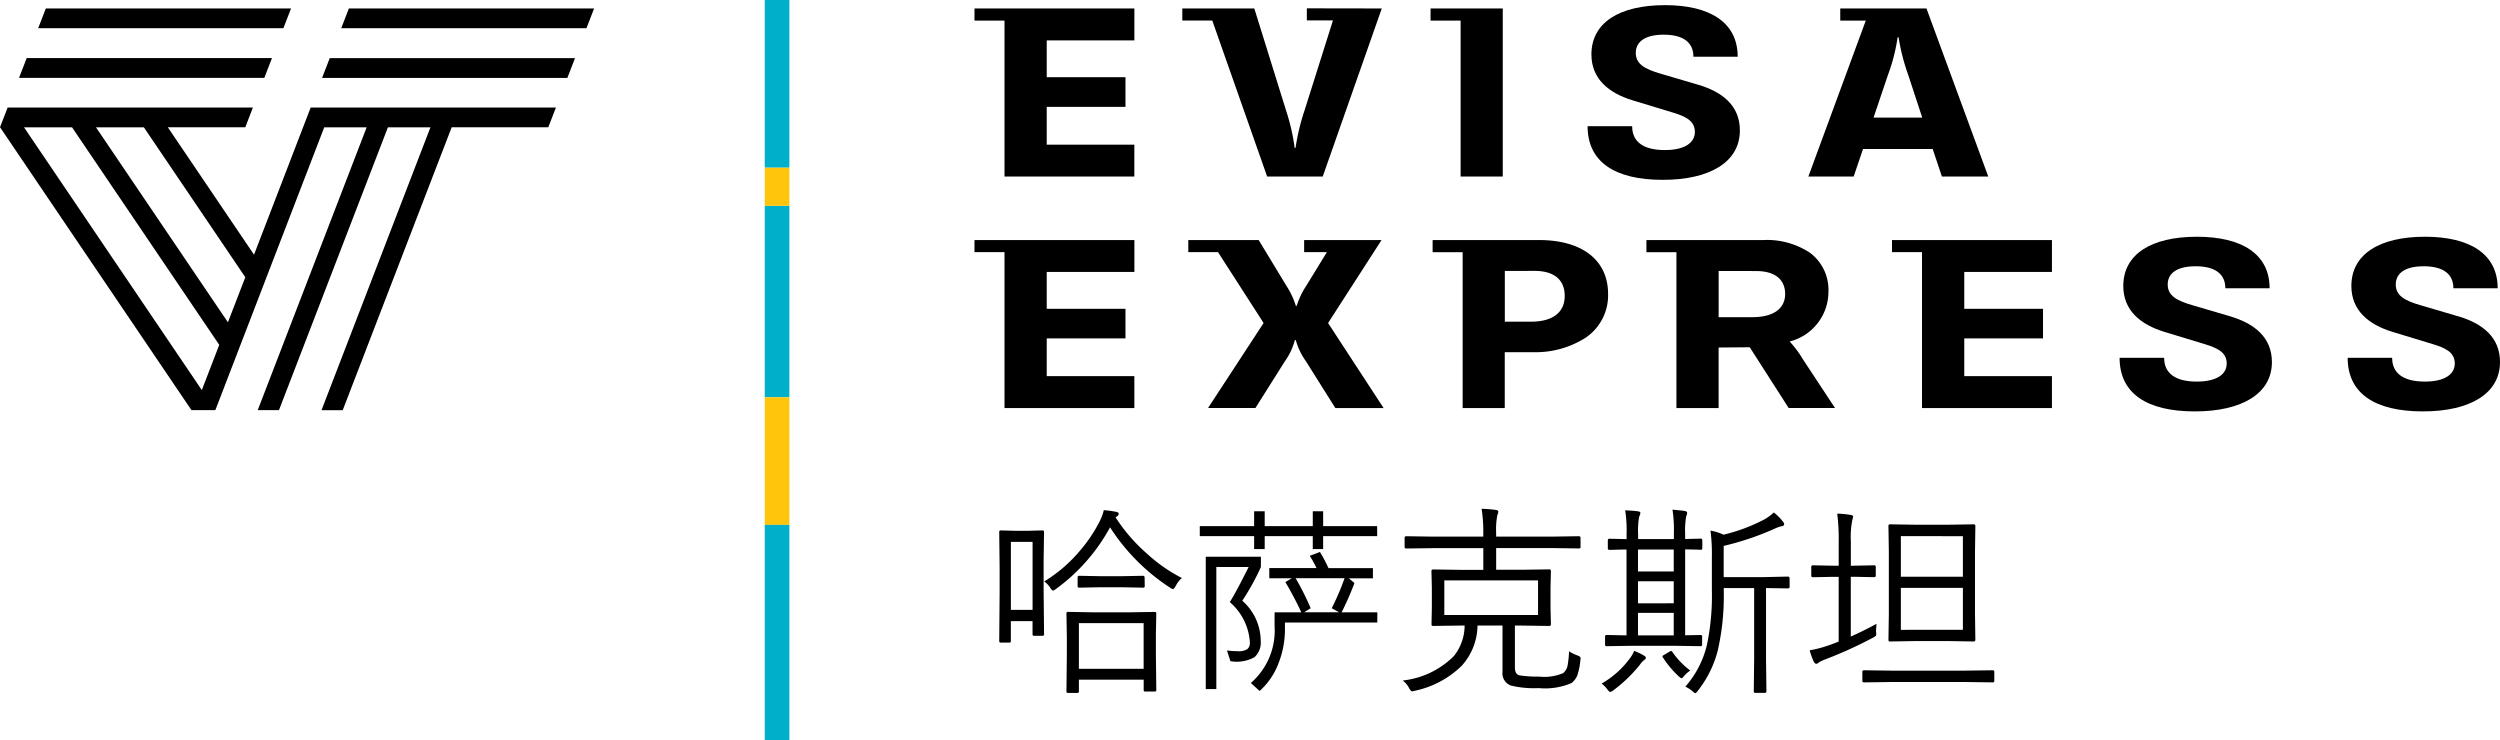
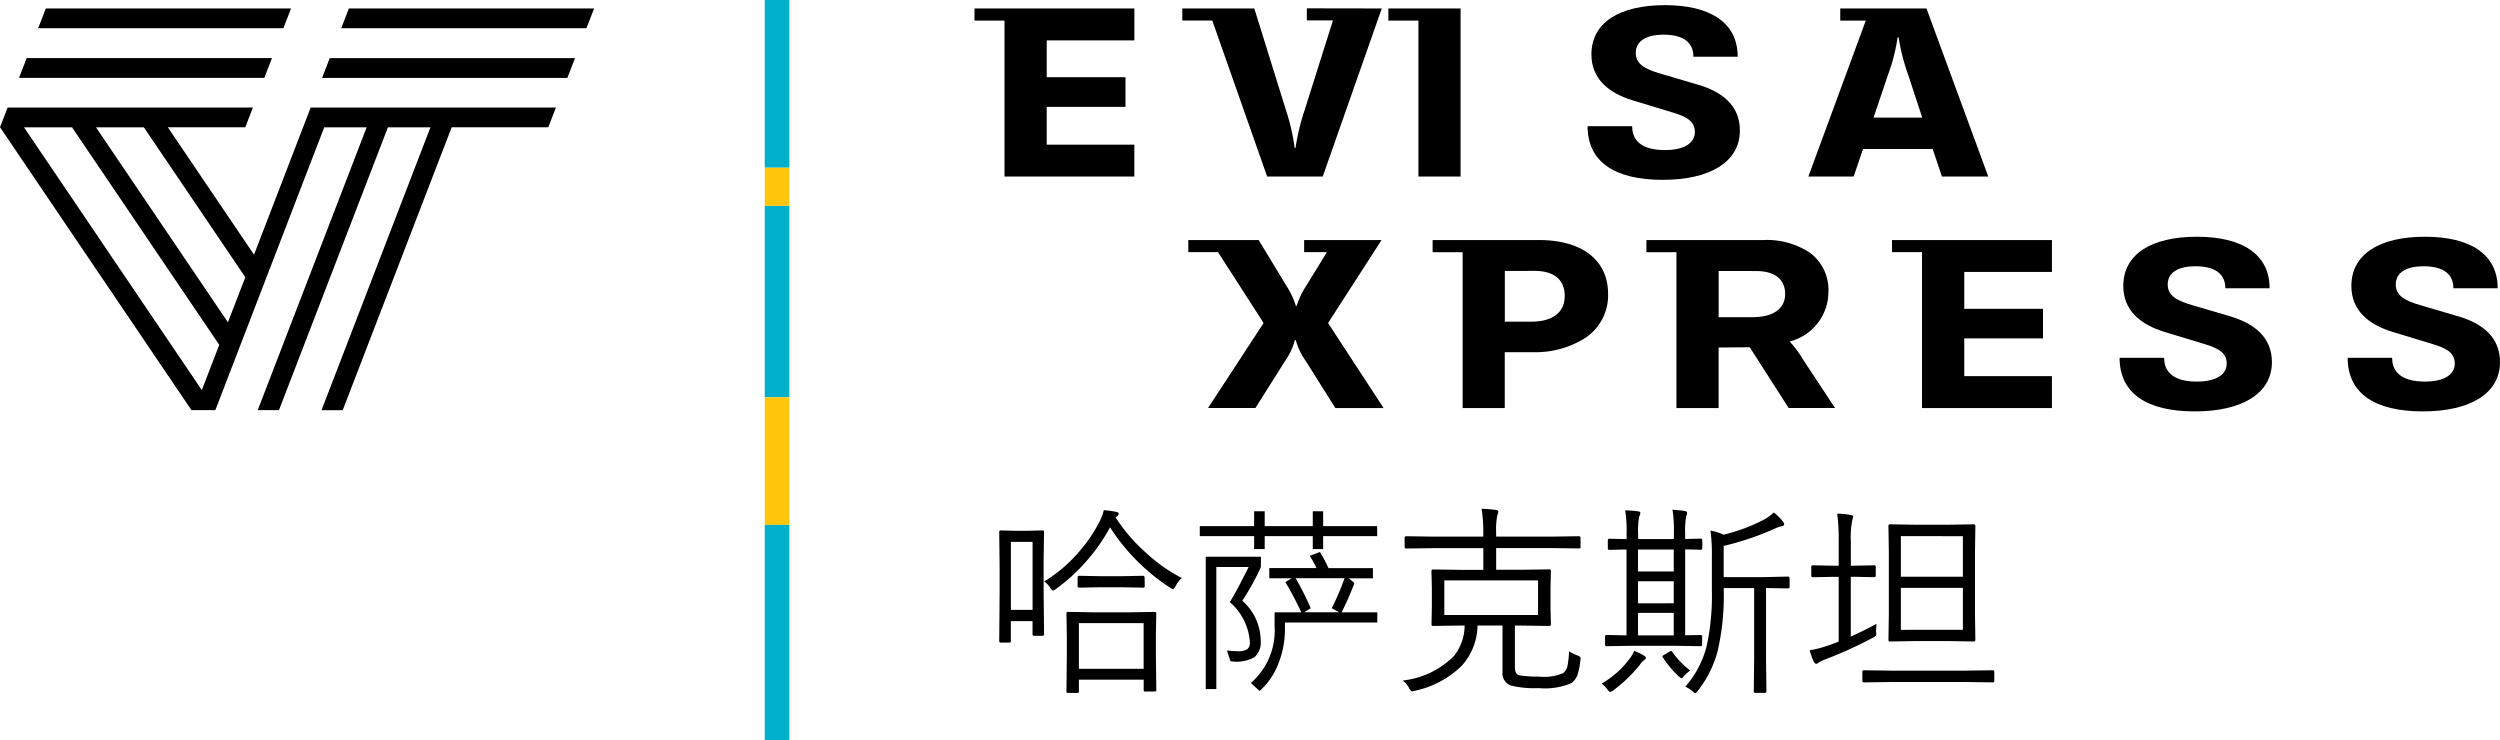
<svg xmlns="http://www.w3.org/2000/svg" id="cn_logo_kazakhstan" width="195.849" height="58" viewBox="0 0 195.849 58">
  <path id="Path_9687" data-name="Path 9687" d="M108.231,18.805h-6.065v.949h1.78l-1.629,2.659a6.024,6.024,0,0,0-.733,1.546h-.069a6.287,6.287,0,0,0-.729-1.554l-2.182-3.6H93.09v.949h2.329l3.571,5.551-4.354,6.66h3.712l2.3-3.648a5.1,5.1,0,0,0,.791-1.675h.071a5.36,5.36,0,0,0,.8,1.665l2.3,3.66h3.781l-4.35-6.662Z" />
  <path id="Path_9688" data-name="Path 9688" d="M117.888,31.966h-3.305V19.755h-2.352v-.95h8.334c3.389,0,5.412,1.58,5.412,4.227a4.006,4.006,0,0,1-1.768,3.43,7.28,7.28,0,0,1-4.14,1.127h-2.187v4.377Zm0-10.739V25.2h2.037c1.713,0,2.654-.719,2.654-2.024,0-1.261-.839-1.955-2.362-1.955Z" />
  <path id="Path_9689" data-name="Path 9689" d="M134.638,31.967h-3.307V19.755h-2.352v-.95h9.172a6.07,6.07,0,0,1,3.662,1.013,3.625,3.625,0,0,1,1.426,3.054,4.019,4.019,0,0,1-3.039,3.879,8.213,8.213,0,0,1,1.026,1.377l2.529,3.836h-3.631l-3.05-4.759-2.438.02v4.742Zm0-10.74v3.62h2.646c1.627,0,2.563-.661,2.563-1.814s-.813-1.8-2.28-1.8Z" />
  <path id="Path_9690" data-name="Path 9690" d="M174.672,24.768l-2.886-.848c-1.3-.374-1.969-.774-1.969-1.635,0-.788.6-1.426,2.188-1.426,1.478,0,2.328.569,2.328,1.725H177.8c0-2.712-2.214-4.038-5.692-4.038-3.606,0-5.771,1.386-5.771,3.859,0,1.914,1.353,3.021,3.21,3.59l3.182.967c.9.279,1.711.6,1.711,1.515,0,.8-.711,1.416-2.354,1.416-1.6,0-2.549-.6-2.549-1.864h-3.489c0,2.771,2.1,4.2,5.892,4.2,3.682,0,6.041-1.386,6.041-3.869-.008-1.914-1.338-3.014-3.313-3.592" />
  <path id="Path_9691" data-name="Path 9691" d="M192.537,24.768l-2.888-.848c-1.3-.374-1.966-.774-1.966-1.635,0-.788.6-1.426,2.187-1.426,1.479,0,2.328.569,2.328,1.725h3.469c0-2.712-2.212-4.038-5.691-4.038-3.6,0-5.771,1.386-5.771,3.859,0,1.914,1.353,3.021,3.21,3.59l3.178.967c.909.279,1.713.6,1.713,1.515,0,.8-.711,1.416-2.353,1.416-1.6,0-2.554-.6-2.554-1.864h-3.484c0,2.771,2.1,4.2,5.893,4.2,3.679,0,6.041-1.386,6.041-3.869,0-1.914-1.33-3.014-3.3-3.592" />
-   <path id="Path_9692" data-name="Path 9692" d="M76.341,18.805v.949h2.351V31.966H88.865v-2.5H82V26.511h6.169V24.189H82V21.305h6.868v-2.5Z" />
  <path id="Path_9693" data-name="Path 9693" d="M148.218,18.805v.949h2.351V31.966h10.179v-2.5H153.88V26.511h6.169V24.189H153.88V21.305h6.868v-2.5Z" />
  <path id="Path_9694" data-name="Path 9694" d="M78.692,13.831H88.864v-2.5H82V8.374h6.169V6.05H82V3.163h6.867V.663H76.341v.949h2.351Z" />
-   <path id="Path_9695" data-name="Path 9695" d="M114.421,13.831h3.305V.663h-5.657v.949h2.355l0,12.219Z" />
+   <path id="Path_9695" data-name="Path 9695" d="M114.421,13.831V.663h-5.657v.949h2.355l0,12.219Z" />
  <path id="Path_9696" data-name="Path 9696" d="M130.412,11.755c-1.606,0-2.55-.6-2.55-1.866h-3.491c0,2.773,2.1,4.2,5.889,4.2,3.678,0,6.041-1.387,6.041-3.87,0-1.916-1.329-3.016-3.3-3.591l-2.888-.849c-1.3-.376-1.966-.776-1.966-1.635,0-.788.6-1.427,2.187-1.427,1.479,0,2.328.568,2.328,1.725h3.468c0-2.712-2.212-4.039-5.689-4.039-3.605,0-5.77,1.386-5.77,3.861,0,1.915,1.354,3.022,3.213,3.591l3.182.967c.9.28,1.711.6,1.711,1.516-.007.8-.718,1.417-2.36,1.417" />
  <path id="Path_9697" data-name="Path 9697" d="M145.214,13.832h-3.549l4.5-12.22h-2V.663h6.754L155.76,13.83h-3.632l-.721-2.156h-5.458l-.735,2.158ZM148.66,2.917a14.468,14.468,0,0,1-.755,2.946l-1.131,3.349h3.813l-1.094-3.333a15.86,15.86,0,0,1-.758-2.962Z" />
  <path id="Path_9698" data-name="Path 9698" d="M94.968,1.606l4.3,12.225h4.354L108.248.663l-5.871-.01V1.6h2.046l-2.229,7.061a16.868,16.868,0,0,0-.7,2.923h-.072a16,16,0,0,0-.671-2.923l-2.49-8h-5.64v.949h2.351V1.606Z" />
  <g id="Group_611" data-name="Group 611">
    <path id="Path_9699" data-name="Path 9699" d="M22.8.663H3.59l-.6,1.548H22.2Z" />
    <path id="Path_9700" data-name="Path 9700" d="M20.706,6.1l.6-1.549H2.091L1.491,6.1Z" />
    <path id="Path_9701" data-name="Path 9701" d="M26.849,32.133H25.187L33.721,9.974H30.389L21.853,32.132H20.189L28.724,9.974H25.4L16.87,32.132H15L.006,9.974H0V9.967L.6,8.425H19.811l-.594,1.544H13.145L19.9,19.952,24.338,8.425H43.552l-.6,1.544H35.385L26.849,32.133ZM1.881,9.974,15.81,30.559l1.366-3.542L5.644,9.974Zm5.638,0L17.855,25.249l1.362-3.531L11.27,9.974Z" />
    <path id="Path_9702" data-name="Path 9702" d="M27.331.663l-.6,1.548H45.942l.6-1.548Z" />
    <path id="Path_9703" data-name="Path 9703" d="M25.832,4.554l-.6,1.549H44.447l.6-1.549Z" />
  </g>
  <path id="Path_11405" data-name="Path 11405" d="M13.664.891q0,.117-.125.117H12.8q-.125,0-.125-.117V.078H7.6V.992a.11.11,0,0,1-.125.125H6.75A.11.11,0,0,1,6.625.992l.031-2.852V-3.234L6.625-5.109a.11.11,0,0,1,.125-.125L8.734-5.2h2.82l1.984-.031a.11.11,0,0,1,.125.125l-.031,1.648v1.523ZM12.672-.773V-4.352H7.6V-.773Zm-7.8-2.711a.11.11,0,0,1-.125.125H4.094a.11.11,0,0,1-.125-.125V-4.508h-1.7v1.555a.11.11,0,0,1-.125.125H1.484a.11.11,0,0,1-.125-.125l.031-3.734V-8.734l-.031-2.758a.11.11,0,0,1,.125-.125l1.188.031h.9l1.172-.031a.11.11,0,0,1,.125.125L4.836-9.18v2.2Zm-.9-1.906v-5.328h-1.7v5.328Zm11.7-2.5a1.884,1.884,0,0,0-.484.625q-.141.242-.219.242a.494.494,0,0,1-.227-.109,15.816,15.816,0,0,1-4.7-4.727A14.578,14.578,0,0,1,5.773-7.008a.636.636,0,0,1-.2.109q-.07,0-.211-.211a1.737,1.737,0,0,0-.477-.508A11.418,11.418,0,0,0,7.7-10.047,11.425,11.425,0,0,0,9.2-12.273a4.056,4.056,0,0,0,.352-.93,7.943,7.943,0,0,1,.977.133q.188.039.188.156a.208.208,0,0,1-.109.18l-.133.094A13.244,13.244,0,0,0,12.93-9.8,12.2,12.2,0,0,0,15.664-7.891Zm-2.914.633a.11.11,0,0,1-.125.125l-1.617-.031H9.234l-1.617.031q-.117,0-.117-.125v-.664q0-.141.117-.141l1.617.031h1.773l1.617-.031q.125,0,.125.141Zm18.211-3.914H26.734v1.016h-.812v-1.016H22.156v1.016h-.828v-1.016H17.07v-.781h4.258v-1.164h.828v1.164h3.766v-1.164h.813v1.164h4.227ZM30.977-4.4H23.742v.523a7.261,7.261,0,0,1-.516,2.7A5.463,5.463,0,0,1,21.758.961L21.07.336A5.428,5.428,0,0,0,22.93-4.109V-5.2h2.094a25.146,25.146,0,0,0-1.25-2.367l.5-.3H22.516v-.8h3.7a9.592,9.592,0,0,0-.531-.961l.8-.3q.3.484.672,1.266h3.477v.8H28.75l.438.367A22.05,22.05,0,0,1,28.18-5.2h2.8ZM28.414-7.875H24.578a21.1,21.1,0,0,1,1.18,2.352l-.508.32h2.734l-.578-.32A19.158,19.158,0,0,0,28.414-7.875ZM21.859-8.75A18.685,18.685,0,0,1,20.4-6.109a4.227,4.227,0,0,1,1.445,3.156,1.546,1.546,0,0,1-.484,1.266,2.871,2.871,0,0,1-1.891.313L19.2-2.211a5.976,5.976,0,0,0,.828.055,1.282,1.282,0,0,0,.766-.16.645.645,0,0,0,.2-.527A4.5,4.5,0,0,0,19.422-6q.492-.781,1.477-2.75H18.367V.813h-.828V-9.555h4.32ZM46.9-10.312q0,.109-.141.109l-2.117-.031H40.289v1.7h1.945l2.211-.031a.117.117,0,0,1,.133.133l-.031,1.3V-5.57l.031,1.313q0,.125-.133.125l-2.211-.031h-.477V-.883q0,.555.383.625a9.274,9.274,0,0,0,1.523.094,3.763,3.763,0,0,0,1.875-.273,1.065,1.065,0,0,0,.359-.672A8.473,8.473,0,0,0,46-2.148a2.835,2.835,0,0,0,.641.32q.266.094.266.211a1.438,1.438,0,0,1-.023.188,4.9,4.9,0,0,1-.25,1.2A1.5,1.5,0,0,1,46.2.336a5.231,5.231,0,0,1-2.578.4,7.67,7.67,0,0,1-2.18-.2,1.02,1.02,0,0,1-.656-1.086V-4.164H38.828a4.791,4.791,0,0,1-1.242,3.156A7.443,7.443,0,0,1,33.922.945,1.124,1.124,0,0,1,33.7.992q-.094,0-.242-.273a1.747,1.747,0,0,0-.492-.578,6.661,6.661,0,0,0,4.008-1.914,3.842,3.842,0,0,0,.844-2.391h-.258l-2.211.031a.11.11,0,0,1-.125-.125L35.25-5.57V-7.125l-.031-1.3q0-.133.125-.133l2.211.031h1.727v-1.7H35.359L33.25-10.2q-.133,0-.133-.109v-.727q0-.125.133-.125l2.109.031h3.922v-.227a11.869,11.869,0,0,0-.133-1.953,10.111,10.111,0,0,1,1.1.086q.211.031.211.141a.825.825,0,0,1-.078.273,5.818,5.818,0,0,0-.094,1.359v.32h4.352l2.117-.031q.141,0,.141.125ZM43.57-4.992V-7.7H36.227v2.711Zm12.852,2.32a.11.11,0,0,1-.125.125l-2.039-.031H50.984l-2.039.031a.11.11,0,0,1-.125-.125V-3.3a.11.11,0,0,1,.125-.125l1.555.031v-6.727q-.57.008-1.023.023l-.3.008q-.141,0-.141-.125v-.625q0-.125.141-.125l1.328.031V-11.3a10.261,10.261,0,0,0-.109-1.891q.68.031.992.078.2.023.2.133a.975.975,0,0,1-.1.3,6.232,6.232,0,0,0-.078,1.359v.383h2.8v-.414a10.419,10.419,0,0,0-.109-1.891q.781.07.977.109.172.031.172.133a.841.841,0,0,1-.078.3,6.566,6.566,0,0,0-.078,1.375v.383l1.219-.031a.11.11,0,0,1,.125.125v.625a.11.11,0,0,1-.125.125l-.164-.008q-.477-.016-1.055-.023v6.727L56.3-3.422a.11.11,0,0,1,.125.125ZM54.2-3.391V-5.156H51.4v1.766Zm0-2.516V-7.633H51.4v1.727Zm0-2.492v-1.719H51.4V-8.4Zm9.078,1.2q0,.125-.133.125L61.43-7.1v5.555L61.461.977q0,.133-.125.133h-.742q-.125,0-.125-.133L60.5-1.547V-7.1H58.117v.109A19.364,19.364,0,0,1,57.648-2.2,8.531,8.531,0,0,1,56.1.93q-.148.2-.211.2T55.664.977a2.28,2.28,0,0,0-.555-.352A7.632,7.632,0,0,0,56.82-2.734a19.129,19.129,0,0,0,.367-4.258V-9.523a14.22,14.22,0,0,0-.109-2.078,4.036,4.036,0,0,1,1.023.32,13.779,13.779,0,0,0,3.18-1.187,3.807,3.807,0,0,0,.758-.555,4.245,4.245,0,0,1,.719.719.345.345,0,0,1,.094.2q0,.133-.2.156a2.925,2.925,0,0,0-.555.2,21.9,21.9,0,0,1-3.984,1.344v2.445h3.164L63.141-8q.133,0,.133.125ZM52.016-1.633q0,.086-.125.164a1.506,1.506,0,0,0-.336.367A11.339,11.339,0,0,1,49.445.93a.546.546,0,0,1-.227.109q-.063,0-.227-.211a2,2,0,0,0-.445-.445,7.1,7.1,0,0,0,2.2-1.953,2.575,2.575,0,0,0,.352-.609,4.594,4.594,0,0,1,.781.375Q52.016-1.727,52.016-1.633Zm3.477.992a2.292,2.292,0,0,0-.5.453q-.133.156-.172.156a.563.563,0,0,1-.2-.125,7.709,7.709,0,0,1-1.25-1.477.252.252,0,0,1-.055-.109q0-.055.141-.133l.4-.234a.307.307,0,0,1,.133-.062q.039,0,.094.063A6.232,6.232,0,0,0,55.492-.641Zm22.336-2.4q0,.125-.148.125l-1.914-.031h-2.7l-1.922.031a.11.11,0,0,1-.125-.125l.031-2.047V-9.914l-.031-2.055a.11.11,0,0,1,.125-.125l1.922.031h2.7l1.914-.031q.148,0,.148.125L77.8-9.914v4.828Zm-.977-.789V-7.117H71.992v3.289Zm0-4.156v-3.18H71.992v3.18ZM70.086-4.3q-.039.477-.039.516a.892.892,0,0,0,.008.125q.008.117.008.148a.243.243,0,0,1-.039.16,1.2,1.2,0,0,1-.242.152,32.607,32.607,0,0,1-3.617,1.648,4.187,4.187,0,0,0-.578.258.343.343,0,0,1-.219.125q-.109,0-.2-.172a5.818,5.818,0,0,1-.32-.883,9.222,9.222,0,0,0,1.555-.414q.234-.078.719-.273v-5.07h-.453l-1.562.031q-.133,0-.133-.125V-8.75a.117.117,0,0,1,.133-.133l1.563.031h.453v-1.867a15.468,15.468,0,0,0-.117-2.211,7.1,7.1,0,0,1,1.047.1q.2.023.2.141a2.524,2.524,0,0,1-.07.289,6.952,6.952,0,0,0-.109,1.648v1.9h.273l1.547-.031a.117.117,0,0,1,.133.133v.672q0,.125-.133.125l-1.547-.031H68.07V-3.3Q69.125-3.773,70.086-4.3ZM79.313.164a.11.11,0,0,1-.125.125L76.93.258H71.344L69.109.289q-.133,0-.133-.125v-.7q0-.125.133-.125l2.234.031H76.93l2.258-.031a.11.11,0,0,1,.125.125Z" transform="translate(76.92 53.169)" />
  <g id="Group_869" data-name="Group 869" transform="translate(-1.047)">
    <path id="_3" data-name=" 3" d="M60.957,15h1.93V0h-1.93Z" transform="translate(0 16.121)" fill="#00afca" />
    <path id="_3-2" data-name=" 3" d="M60.957,39.121h1.93v-10h-1.93Z" transform="translate(0 2)" fill="#fec50c" />
    <path id="_3-3" data-name=" 3" d="M60.957,60h1.93V43.121h-1.93Z" transform="translate(0 -2)" fill="#00afca" />
    <path id="_3-4" data-name=" 3" d="M60.957,14.121h1.93v-3h-1.93Z" transform="translate(0 2)" fill="#fec50c" />
    <path id="_3-5" data-name=" 3" d="M60.957,13.121h1.93V0h-1.93Z" fill="#00afca" />
  </g>
</svg>